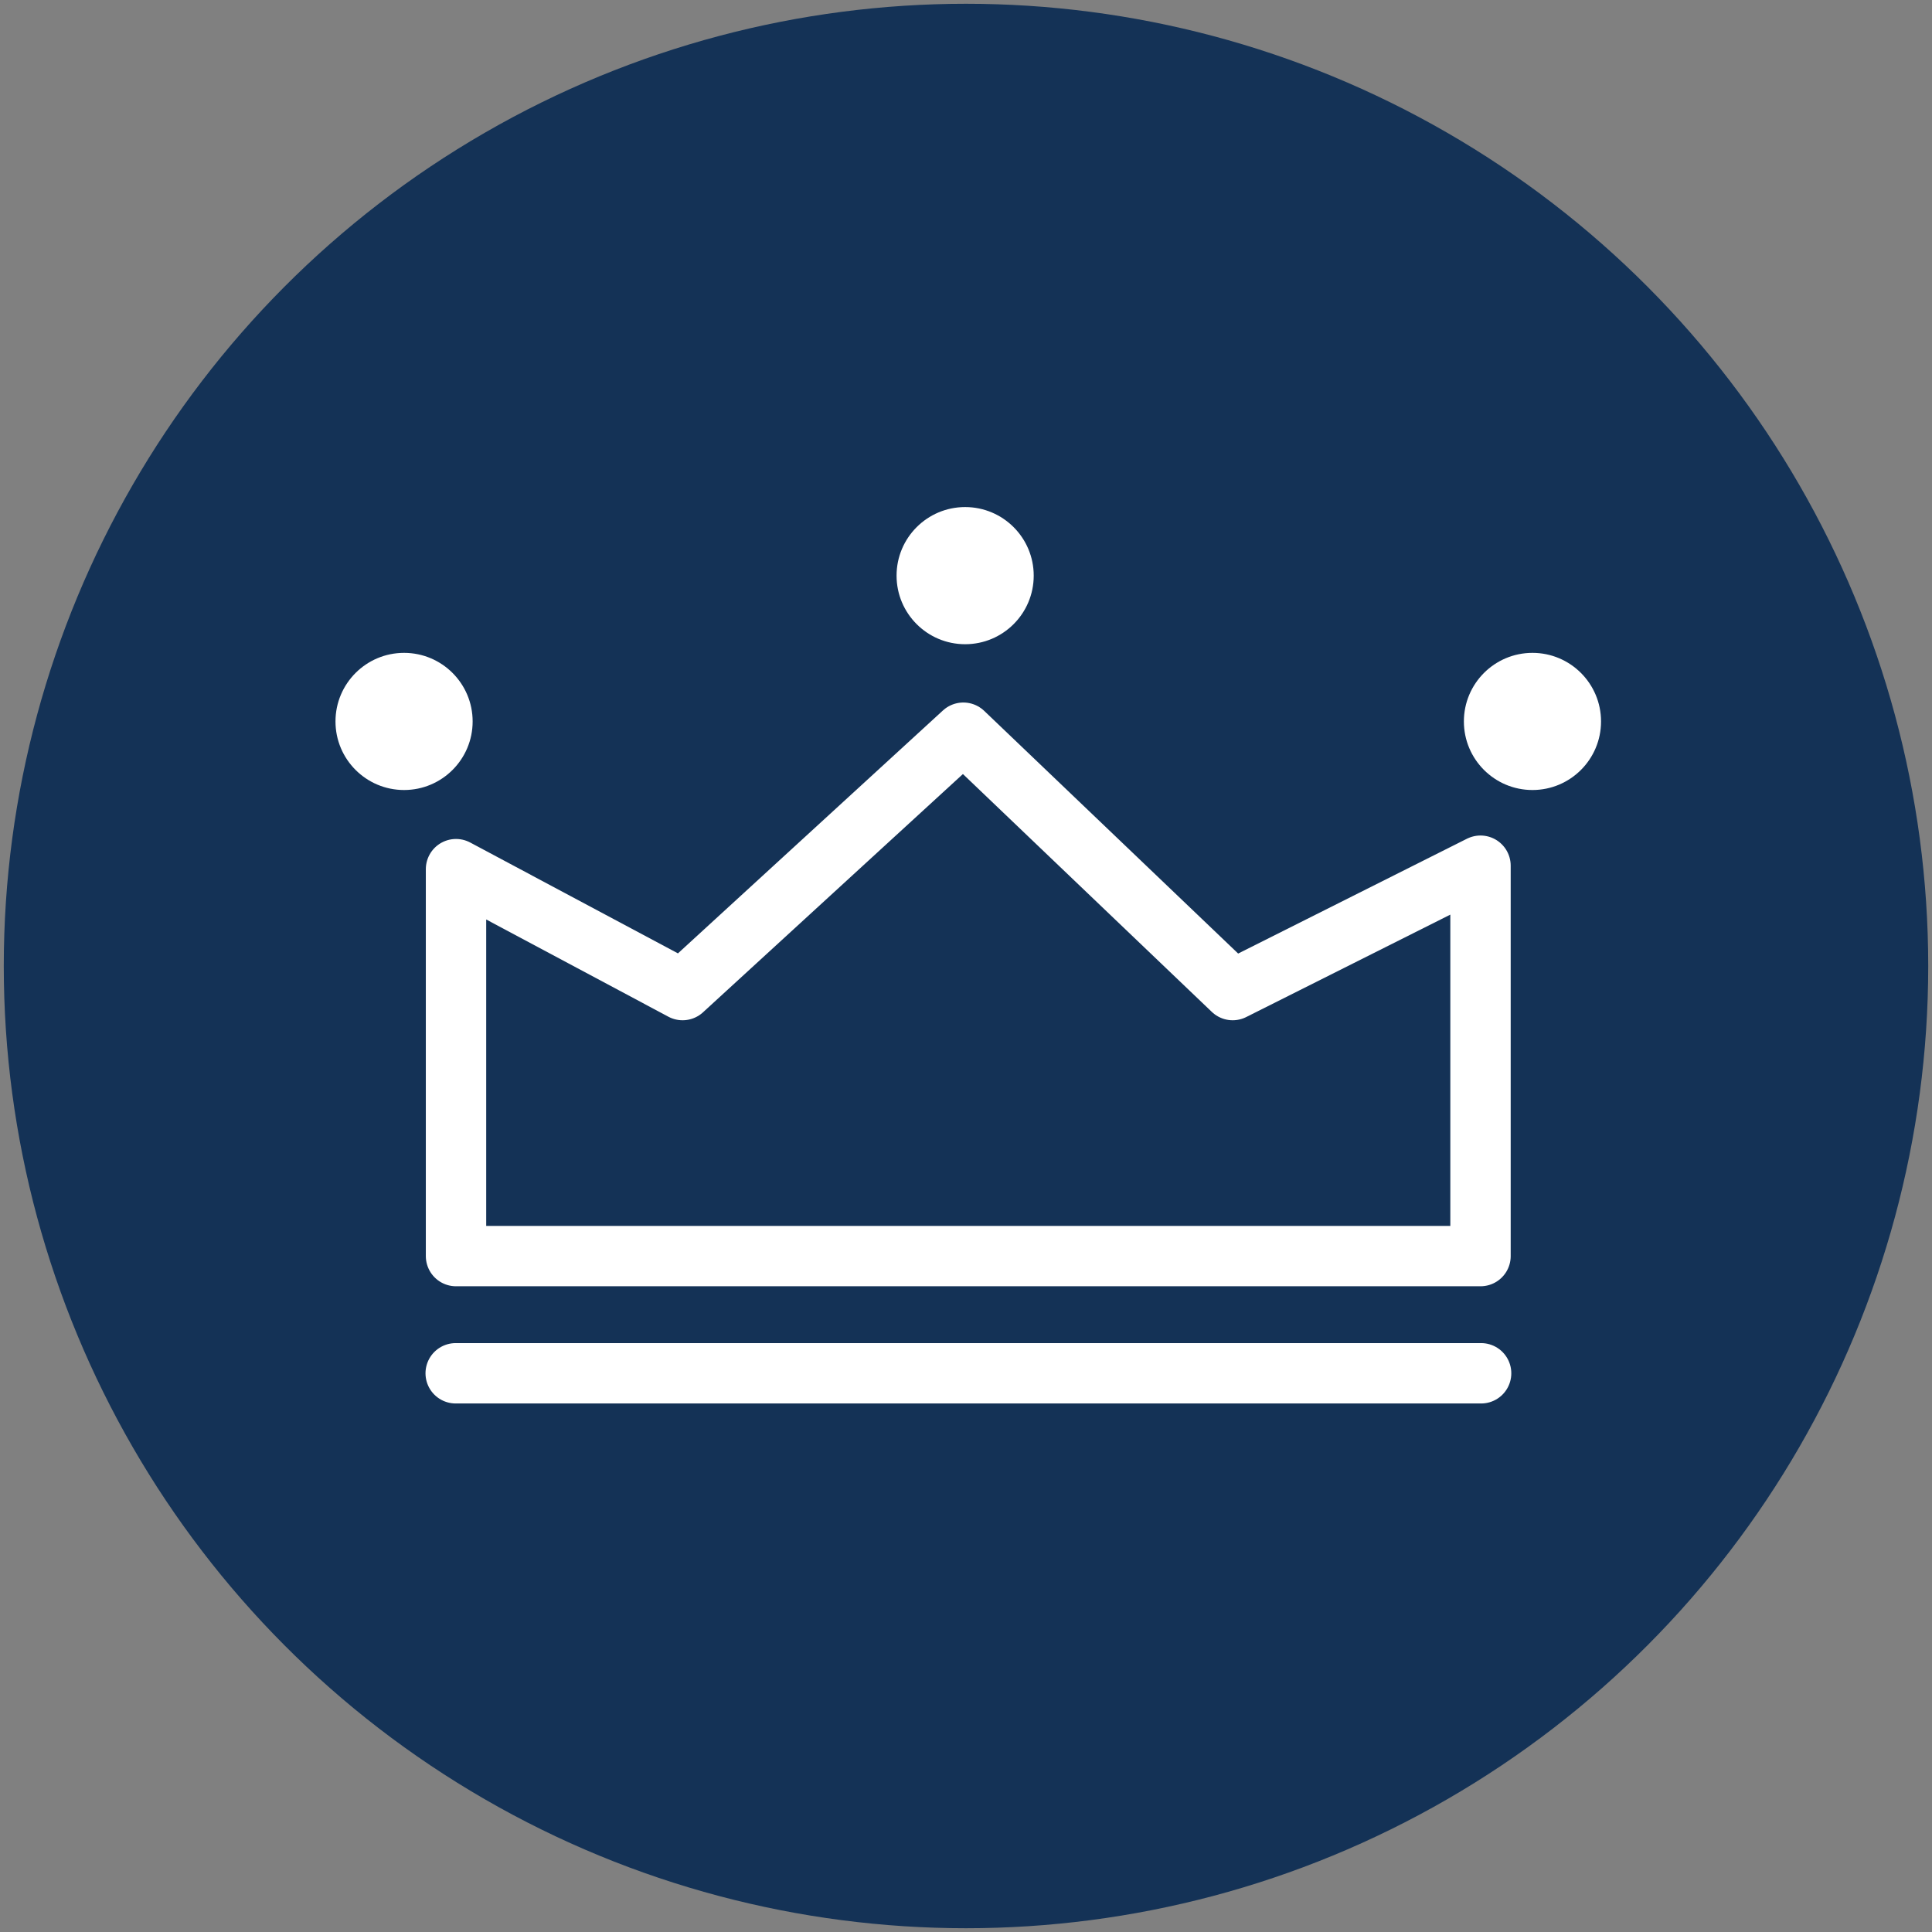
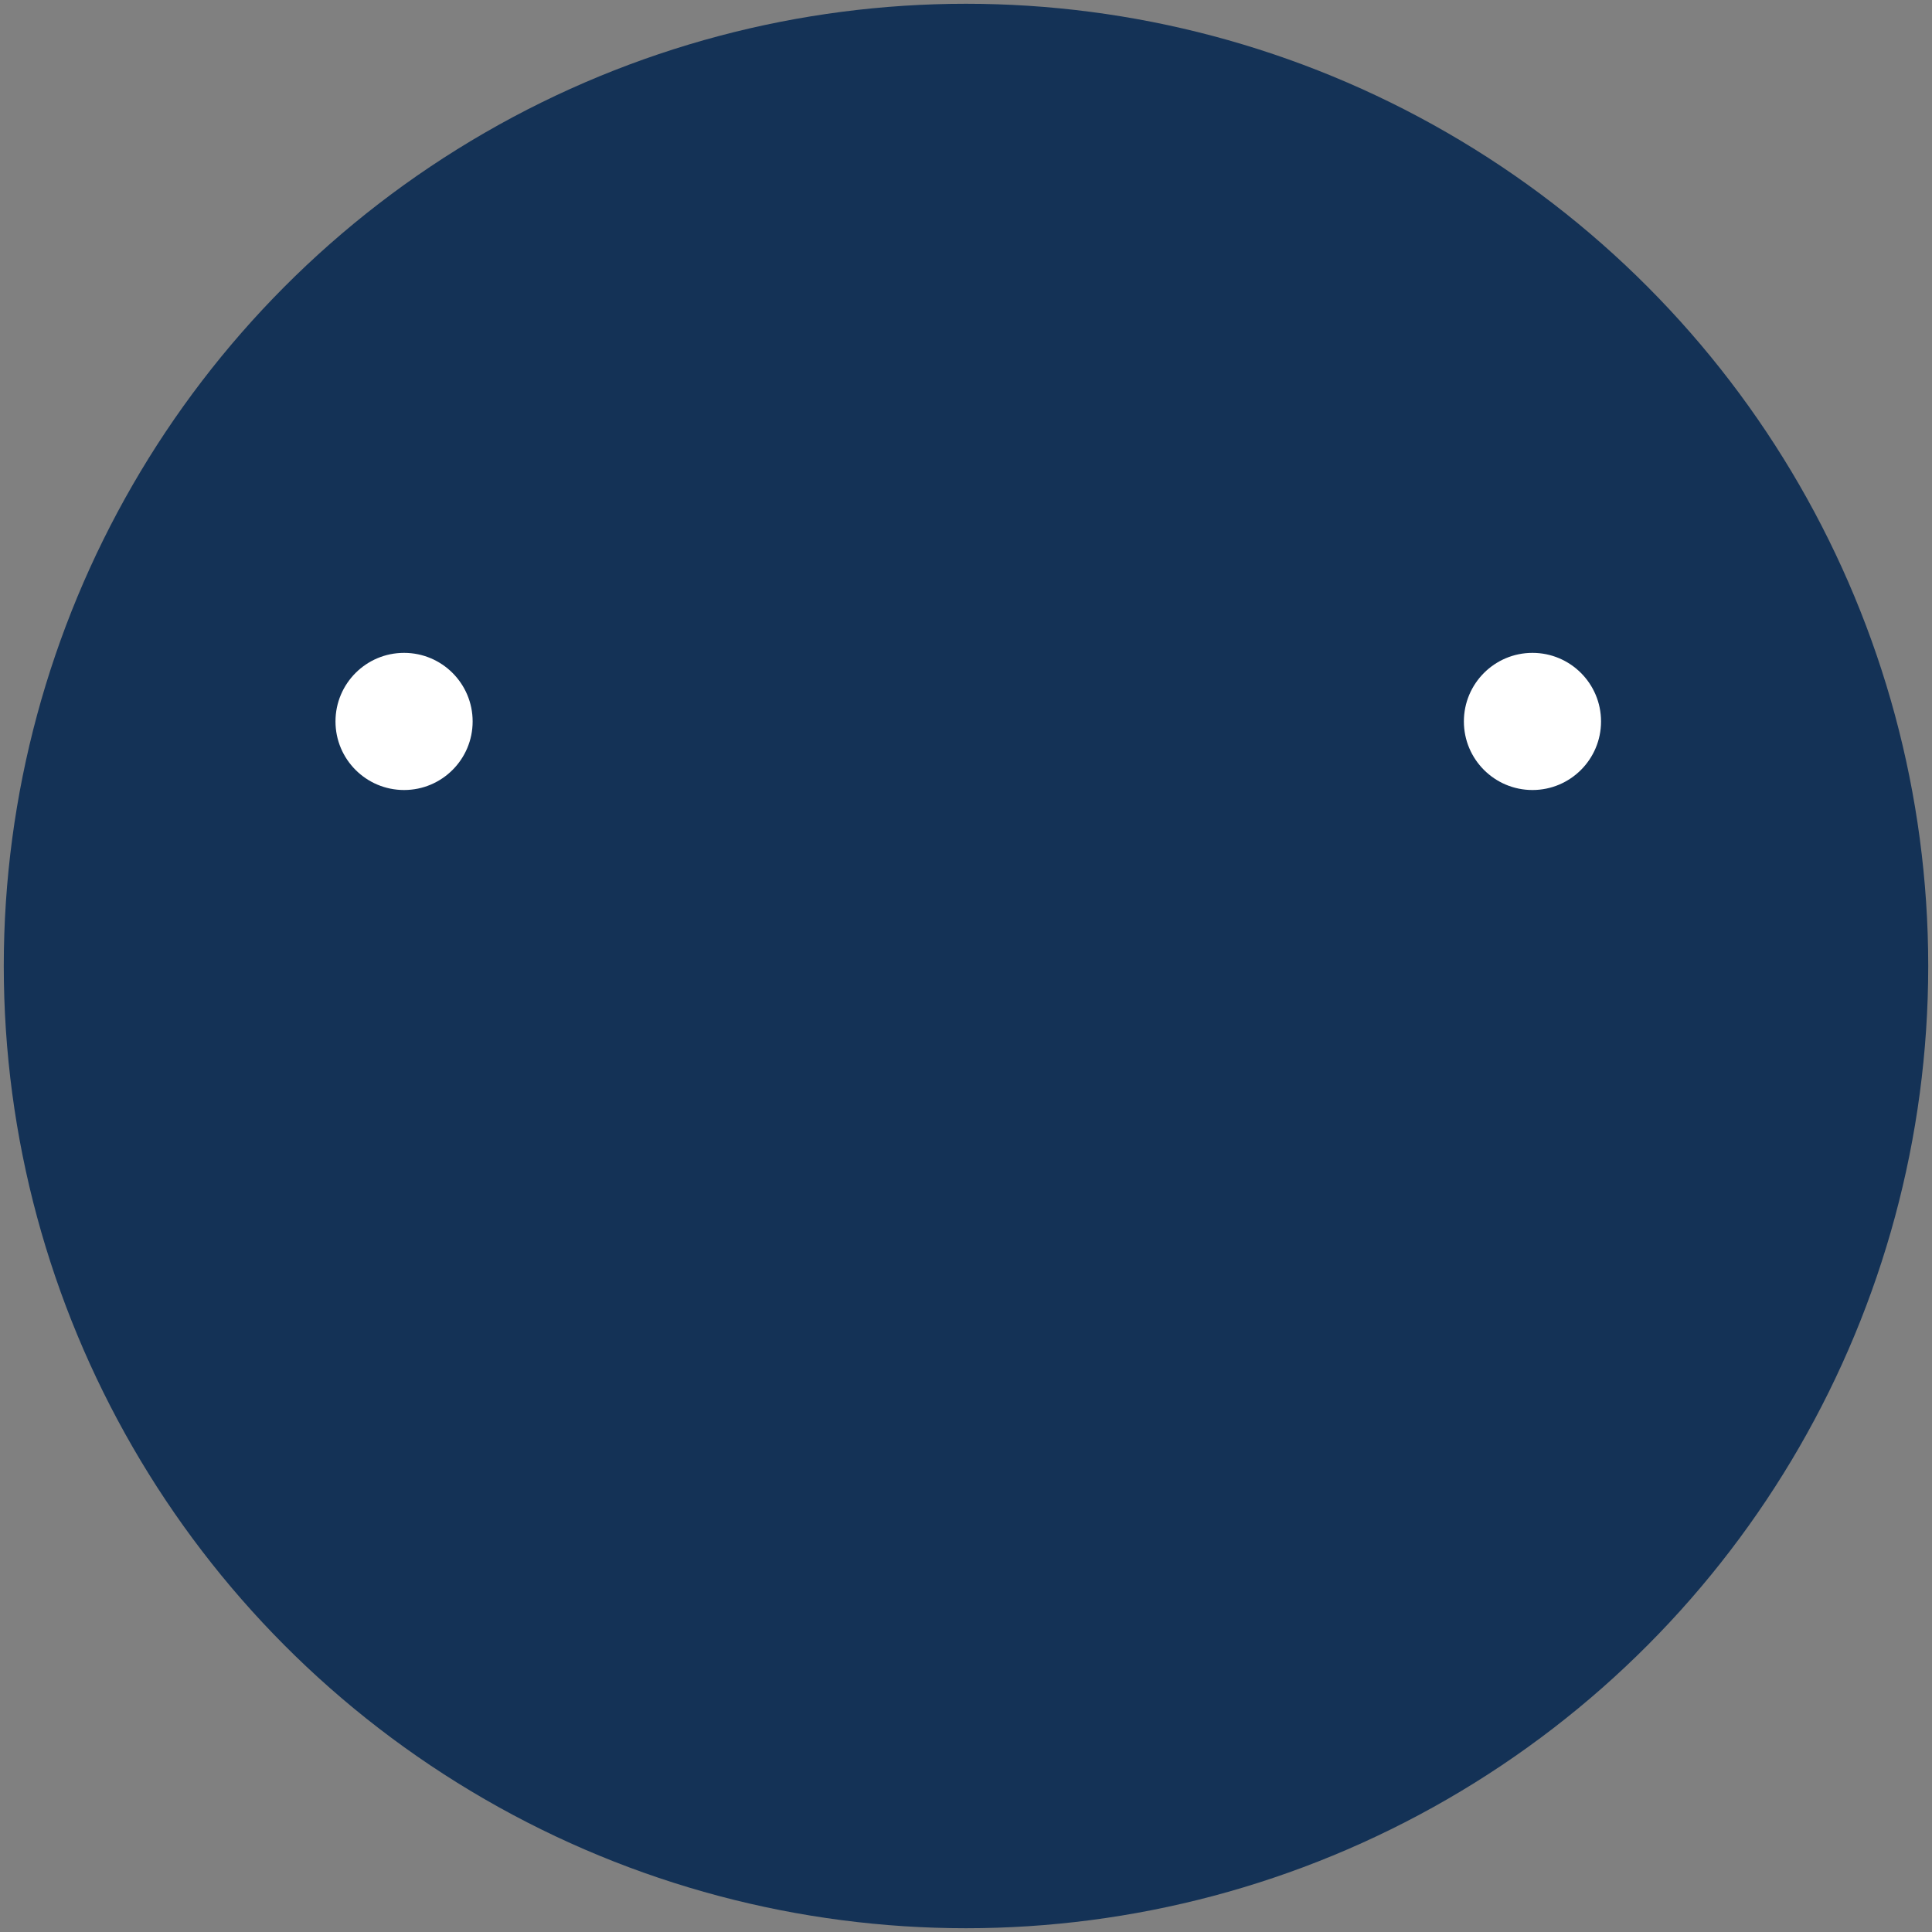
<svg xmlns="http://www.w3.org/2000/svg" viewBox="0 0 512 512">
  <rect x="0" y="0" width="512" height="512" fill="#808080" stroke="none" />
  <defs>
    <style> .cls-2{fill:#fff}.cls-3{fill:none;stroke:#fff;stroke-linecap:round;stroke-linejoin:round;stroke-width:16px} </style>
  </defs>
  <g id="core-humanities-history-navy-sd">
    <circle cx="256" cy="256" r="255" style="fill:#143256" />
    <g id="Icon">
-       <circle class="cls-2" cx="255.773" cy="152.551" r="18.173" />
      <circle class="cls-2" cx="406.118" cy="191.189" r="18.173" />
      <circle class="cls-2" cx="107.081" cy="191.189" r="18.173" />
-       <path class="cls-3" d="M392.35 332.874H120.849V230.336l60.043 32.043 74.405-68.206 71.377 68.206 65.676-32.959v103.454zM120.762 363.936H392.51" />
    </g>
  </g>
</svg>